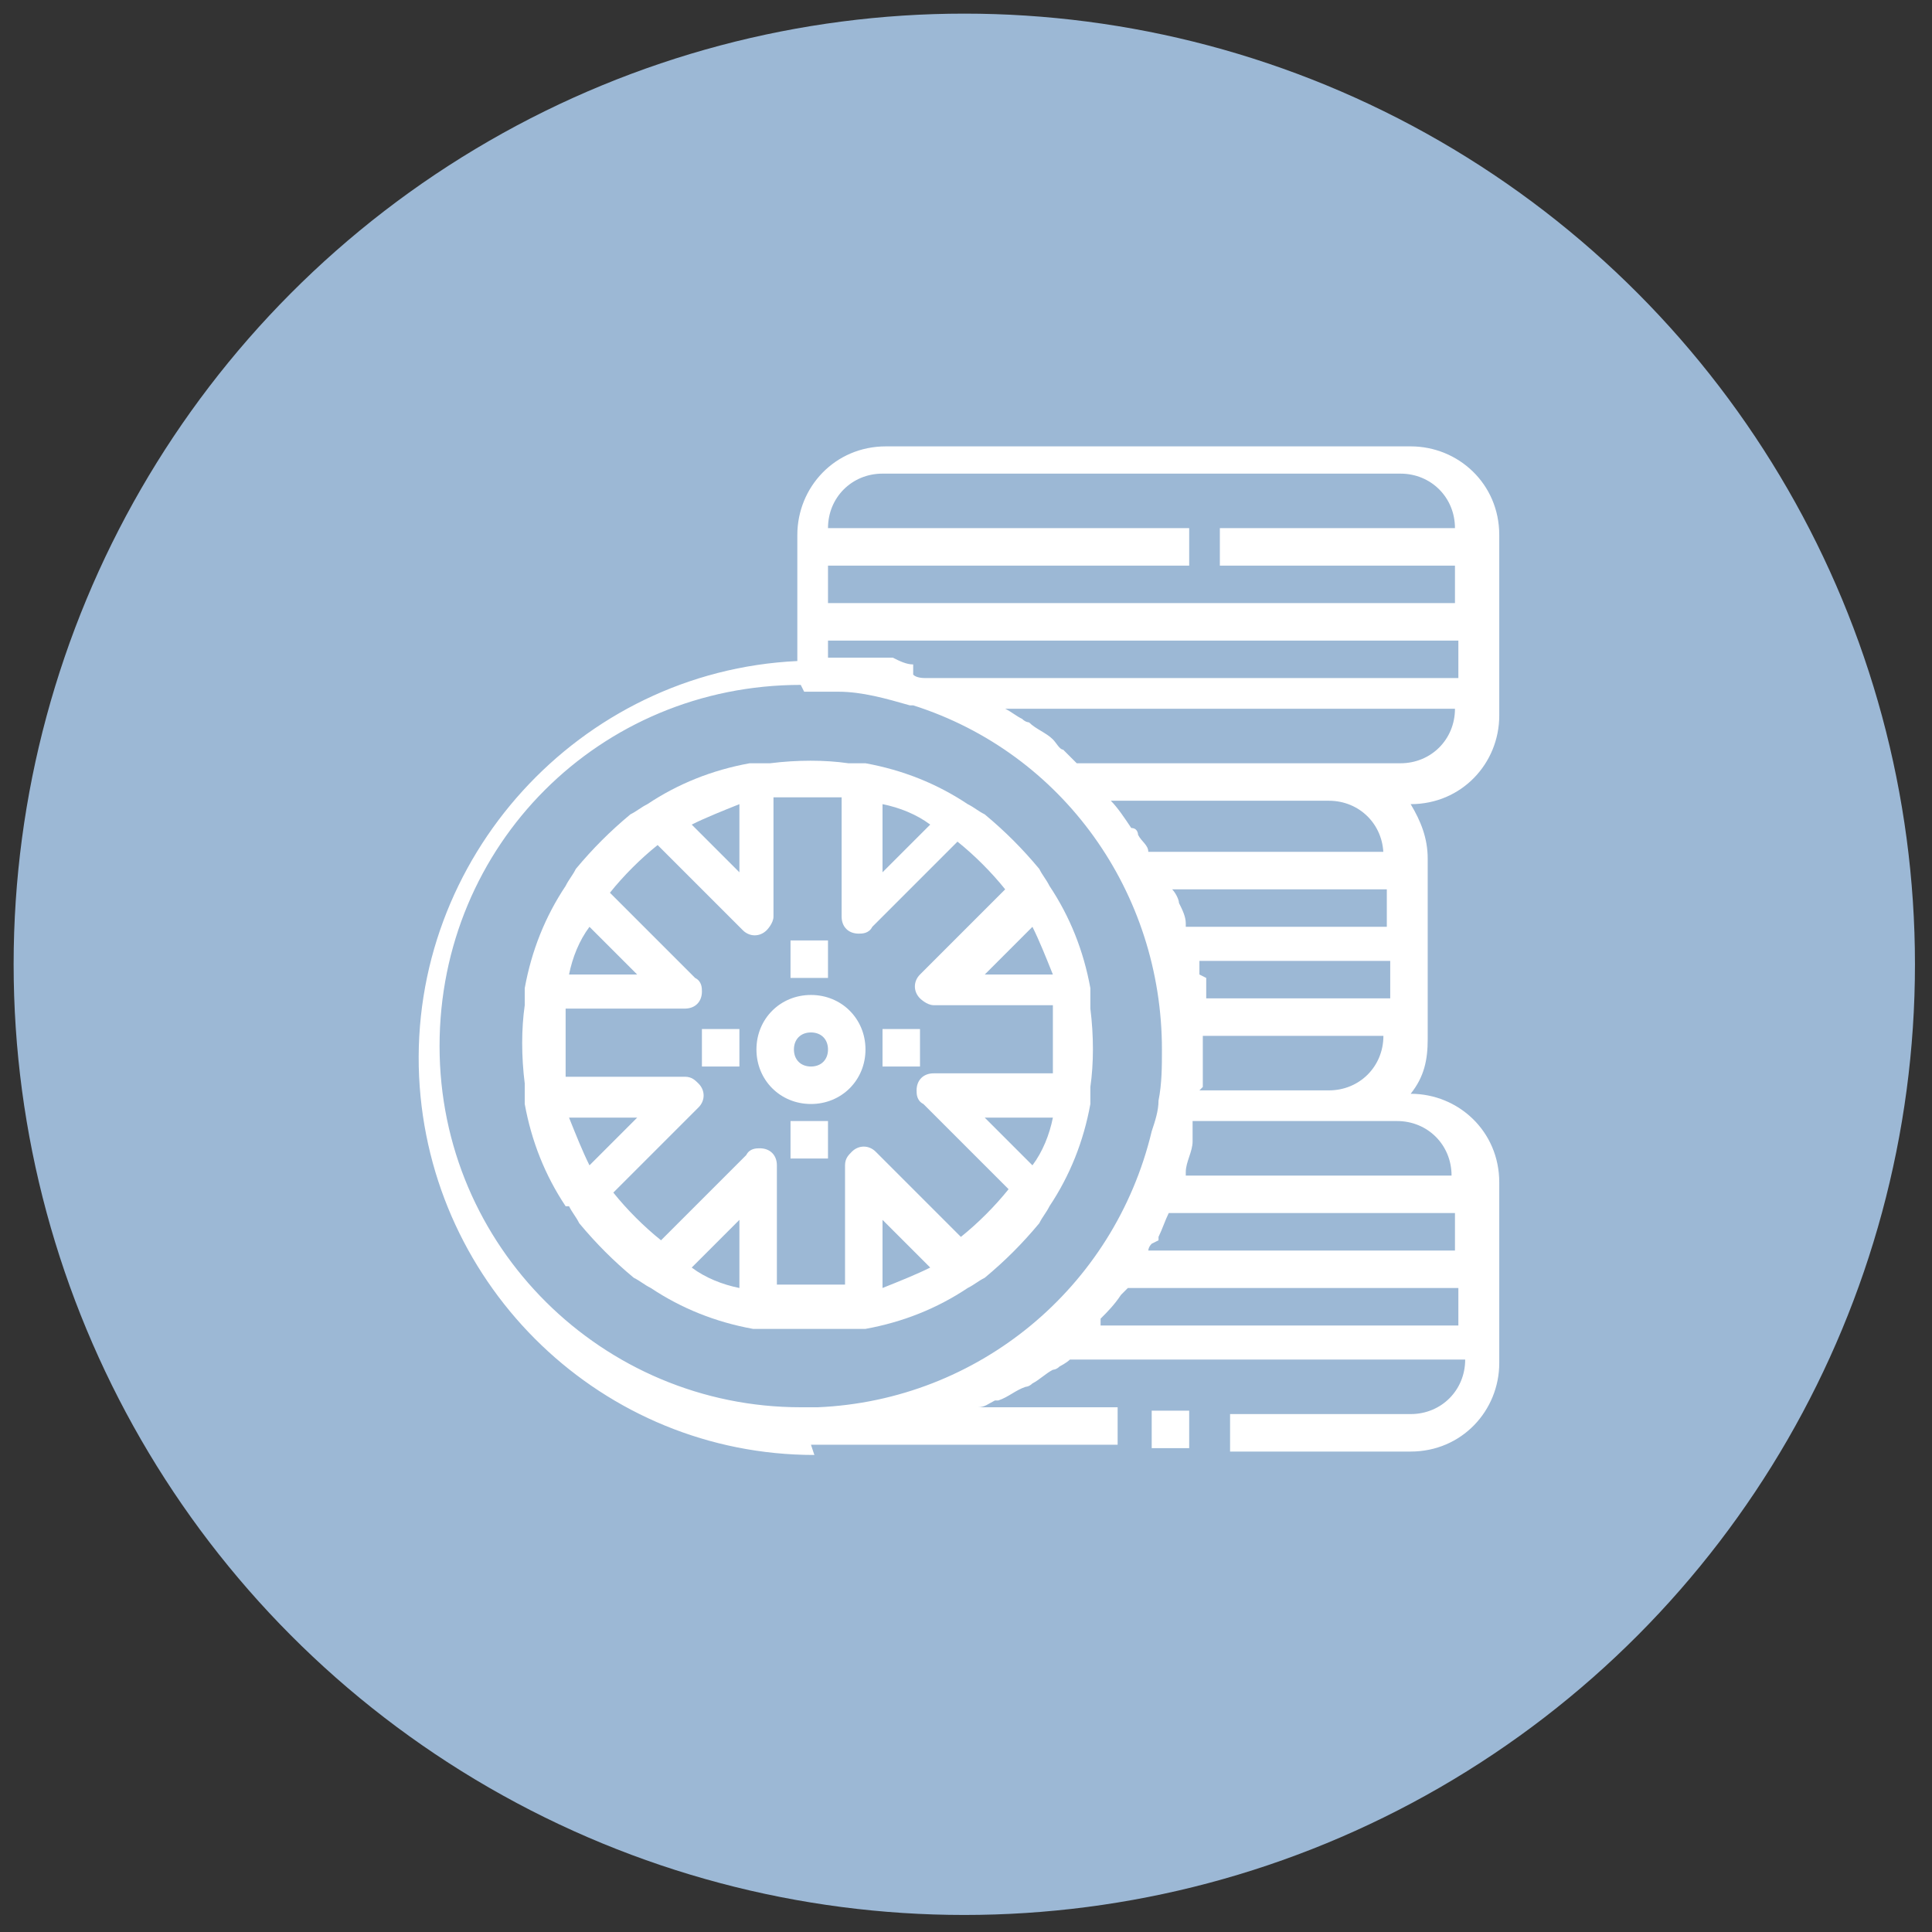
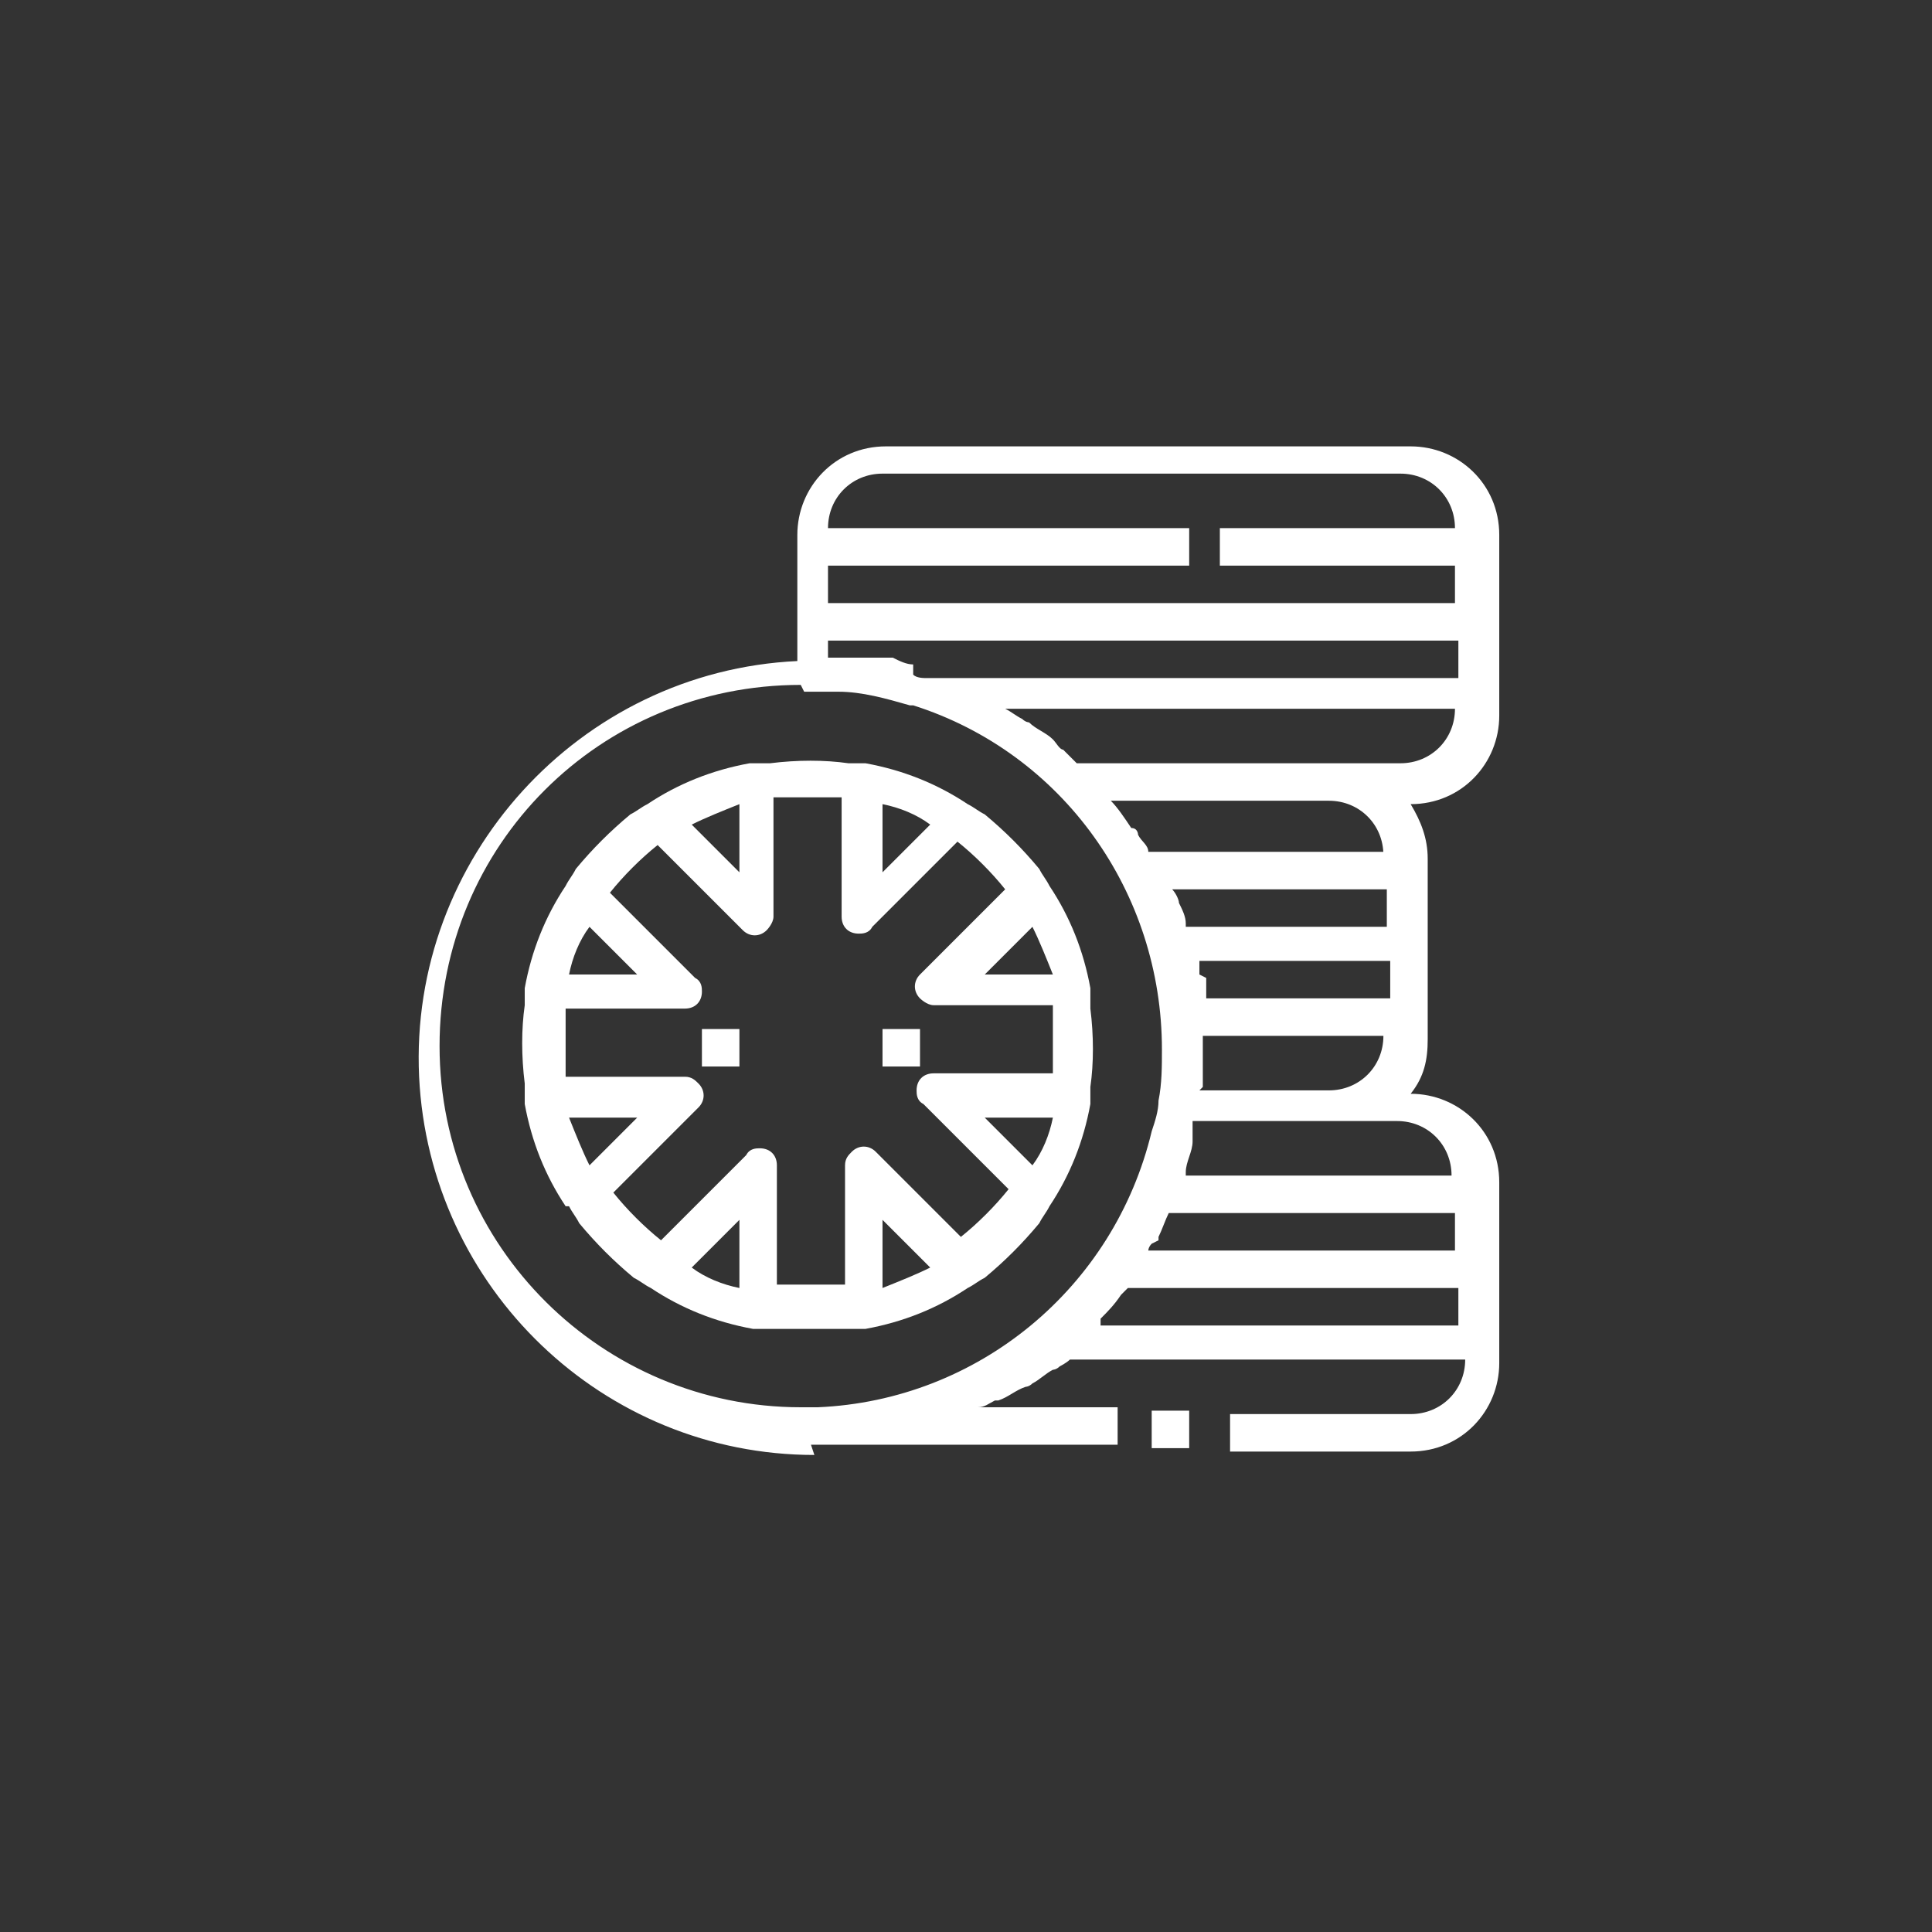
<svg xmlns="http://www.w3.org/2000/svg" id="Laag_1" viewBox="0 0 56.7 56.7">
  <rect x="0" y="0" width="56.7" height="56.7" fill="#333333" stroke="none" />
  <defs>
    <style>.cls-1{fill:#fff;}.cls-2{fill:#9cb8d5;}</style>
  </defs>
-   <circle class="cls-2" cx="28.3" cy="28.3" r="27.9" />
  <g id="Outline">
    <path class="cls-1" d="M16.7,35.4c.1,.2,.2,.3,.3,.5,.5,.6,1,1.1,1.6,1.6,.2,.1,.3,.2,.5,.3,.9,.6,1.9,1,3,1.2,.2,0,.4,0,.5,0,.4,0,.8,0,1.1,0,.4,0,.7,0,1.1,0,.2,0,.4,0,.6,0h0c1.1-.2,2.1-.6,3-1.2,.2-.1,.3-.2,.5-.3,.6-.5,1.1-1,1.6-1.6,.1-.2,.2-.3,.3-.5,.6-.9,1-1.9,1.2-3,0-.2,0-.4,0-.5,.1-.7,.1-1.5,0-2.3,0-.2,0-.4,0-.6h0c-.2-1.1-.6-2.1-1.2-3-.1-.2-.2-.3-.3-.5-.5-.6-1-1.1-1.6-1.6-.2-.1-.3-.2-.5-.3-.9-.6-1.9-1-3-1.2-.2,0-.4,0-.5,0-.7-.1-1.5-.1-2.3,0-.2,0-.4,0-.6,0h0c-1.1,.2-2.1,.6-3,1.2-.2,.1-.3,.2-.5,.3-.6,.5-1.1,1-1.6,1.6-.1,.2-.2,.3-.3,.5-.6,.9-1,1.9-1.2,3,0,.2,0,.4,0,.5-.1,.7-.1,1.5,0,2.3,0,.2,0,.4,0,.6h0c.2,1.1,.6,2.1,1.2,3h0Zm0-2.6h2l-1.4,1.4c-.2-.4-.4-.9-.6-1.4Zm5,5c-.5-.1-1-.3-1.4-.6l1.4-1.4v2Zm4.2,0v-2l1.4,1.4c-.4,.2-.9,.4-1.4,.6Zm4.4-3.6l-1.4-1.4h2c-.1,.5-.3,1-.6,1.4Zm.6-5.6h-2l1.4-1.4c.2,.4,.4,.9,.6,1.4Zm-5-5c.5,.1,1,.3,1.4,.6l-1.4,1.4v-2Zm-4.2,0v2l-1.4-1.4c.4-.2,.9-.4,1.4-.6Zm-2.4,1.2s0,0,0,0l2.5,2.5c.2,.2,.5,.2,.7,0,0,0,.2-.2,.2-.4v-3.5s0,0,0,0c.3,0,.7,0,1,0,0,0,.1,0,.2,0,.3,0,.5,0,.8,0,0,0,0,0,0,0v3.5c0,.3,.2,.5,.5,.5,.1,0,.3,0,.4-.2l2.5-2.5s0,0,0,0c.5,.4,1,.9,1.4,1.4,0,0,0,0,0,0l-2.5,2.5c-.2,.2-.2,.5,0,.7,0,0,.2,.2,.4,.2h3.5s0,0,0,0c0,.7,0,1.3,0,2,0,0,0,0,0,0h-3.5c-.3,0-.5,.2-.5,.5,0,.1,0,.3,.2,.4l2.5,2.5s0,0,0,0c-.4,.5-.9,1-1.4,1.4,0,0,0,0,0,0l-2.5-2.5c-.2-.2-.5-.2-.7,0-.1,.1-.2,.2-.2,.4v3.5s0,0,0,0c-.7,0-1.3,0-2,0,0,0,0,0,0,0v-3.5c0-.3-.2-.5-.5-.5-.1,0-.3,0-.4,.2l-2.5,2.5s0,0,0,0c-.5-.4-1-.9-1.4-1.4,0,0,0,0,0,0l2.5-2.5c.2-.2,.2-.5,0-.7-.1-.1-.2-.2-.4-.2h-3.5s0,0,0,0c0-.7,0-1.3,0-2,0,0,0,0,0,0h3.5c.3,0,.5-.2,.5-.5,0-.1,0-.3-.2-.4l-2.5-2.5s0,0,0,0c.4-.5,.9-1,1.4-1.4h0Zm-2,2.4l1.4,1.4h-2c.1-.5,.3-1,.6-1.4h0Z" />
-     <path class="cls-1" d="M23.8,32.4c.9,0,1.6-.7,1.6-1.6s-.7-1.6-1.6-1.6-1.6,.7-1.6,1.6,.7,1.6,1.6,1.6Zm0-2.1c.3,0,.5,.2,.5,.5s-.2,.5-.5,.5-.5-.2-.5-.5,.2-.5,.5-.5Z" />
-     <path class="cls-1" d="M23.2,27.6h1.1v1.1h-1.1v-1.1Z" />
-     <path class="cls-1" d="M23.2,32.9h1.1v1.1h-1.1v-1.1Z" />
    <path class="cls-1" d="M25.9,30.2h1.1v1.1h-1.1v-1.1Z" />
    <path class="cls-1" d="M20.6,30.2h1.1v1.1h-1.1v-1.1Z" />
    <path class="cls-1" d="M23.8,42.4c.2,0,.3,0,.5,0,0,0,0,0,0,0h8.5v-1.1h-4.1c.2,0,.3-.1,.5-.2,0,0,0,0,.1,0,.3-.1,.5-.3,.8-.4,0,0,.1,0,.2-.1,.2-.1,.4-.3,.6-.4,0,0,.1,0,.2-.1,0,0,.2-.1,.3-.2h0s11.6,0,11.6,0c0,.9-.7,1.6-1.6,1.6h-5.3v1.1h5.3c1.5,0,2.6-1.2,2.6-2.6v-5.3c0-1.5-1.2-2.6-2.6-2.6h0c.4-.5,.5-1,.5-1.6v-5.3c0-.6-.2-1.1-.5-1.6h0c1.5,0,2.6-1.2,2.6-2.6v-5.3c0-1.5-1.2-2.6-2.6-2.6h-15.4c-1.5,0-2.6,1.2-2.6,2.6v3.7c-6.4,.3-11.4,5.8-11.1,12.2,.3,6.2,5.4,11.1,11.6,11.1h0Zm3-22.9c-.2,0-.4-.1-.6-.2-.2,0-.3,0-.5,0-.2,0-.4,0-.6,0-.2,0-.3,0-.5,0-.1,0-.2,0-.3,0v-.5h18.5v1.1h-15.6c-.1,0-.3,0-.4-.1h0Zm8.4,9.1c0-.1,0-.3,0-.4,0,0,0,0,0,0h5.6v1.1h-5.4c0-.2,0-.4,0-.6h0Zm-.4-1.5c0-.2-.1-.4-.2-.6,0-.1-.1-.3-.2-.4,0,0,0,0,0,0h6.3v1.1h-5.9Zm-.8,9.3s0,0,0-.1c.1-.2,.2-.5,.3-.7h8.4v1.1h-9c0,0,0-.1,.1-.2Zm-1.7,2.3s0,0,0,0c.2-.2,.4-.4,.6-.7,0,0,0,0,0,0,0,0,.1-.1,.2-.2h9.7v1.1h-10.5Zm10.5-4.2h-8s0,0,0-.1c0-.3,.2-.6,.2-.9,0,0,0-.1,0-.2,0-.1,0-.3,0-.4h6c.9,0,1.6,.7,1.6,1.6h0Zm-7.5-2.6s0,0,0,0c0-.3,0-.6,0-1s0-.4,0-.5h5.3c0,.9-.7,1.6-1.6,1.6h-3.8Zm5.3-6.9h-6.9c0-.2-.2-.3-.3-.5,0,0,0-.2-.2-.2-.2-.3-.4-.6-.6-.8h6.4c.9,0,1.6,.7,1.6,1.6h0Zm.5-2.6h-9.5c-.1-.1-.3-.3-.4-.4-.1,0-.2-.2-.3-.3-.2-.2-.5-.3-.7-.5,0,0-.1,0-.2-.1-.2-.1-.3-.2-.5-.3h13.2c0,.9-.7,1.6-1.6,1.6h0Zm-15.4-8.5h15.4c.9,0,1.6,.7,1.6,1.6h-6.9v1.1h6.9v1.1H24.3v-1.1h10.6v-1.1h-10.6c0-.9,.7-1.6,1.6-1.6Zm-2.1,6.4c.3,0,.7,0,1,0,.7,0,1.4,.2,2.1,.4h0s.1,0,.1,0c4.4,1.4,7.3,5.5,7.3,10.1,0,.5,0,1-.1,1.5,0,.3-.1,.6-.2,.9-1.1,4.6-5.1,7.9-9.8,8.1-.2,0-.3,0-.5,0-5.8,0-10.6-4.7-10.6-10.6s4.7-10.6,10.6-10.6h0Z" />
    <path class="cls-1" d="M33.8,41.4h1.1v1.1h-1.1v-1.1Z" />
  </g>
</svg>